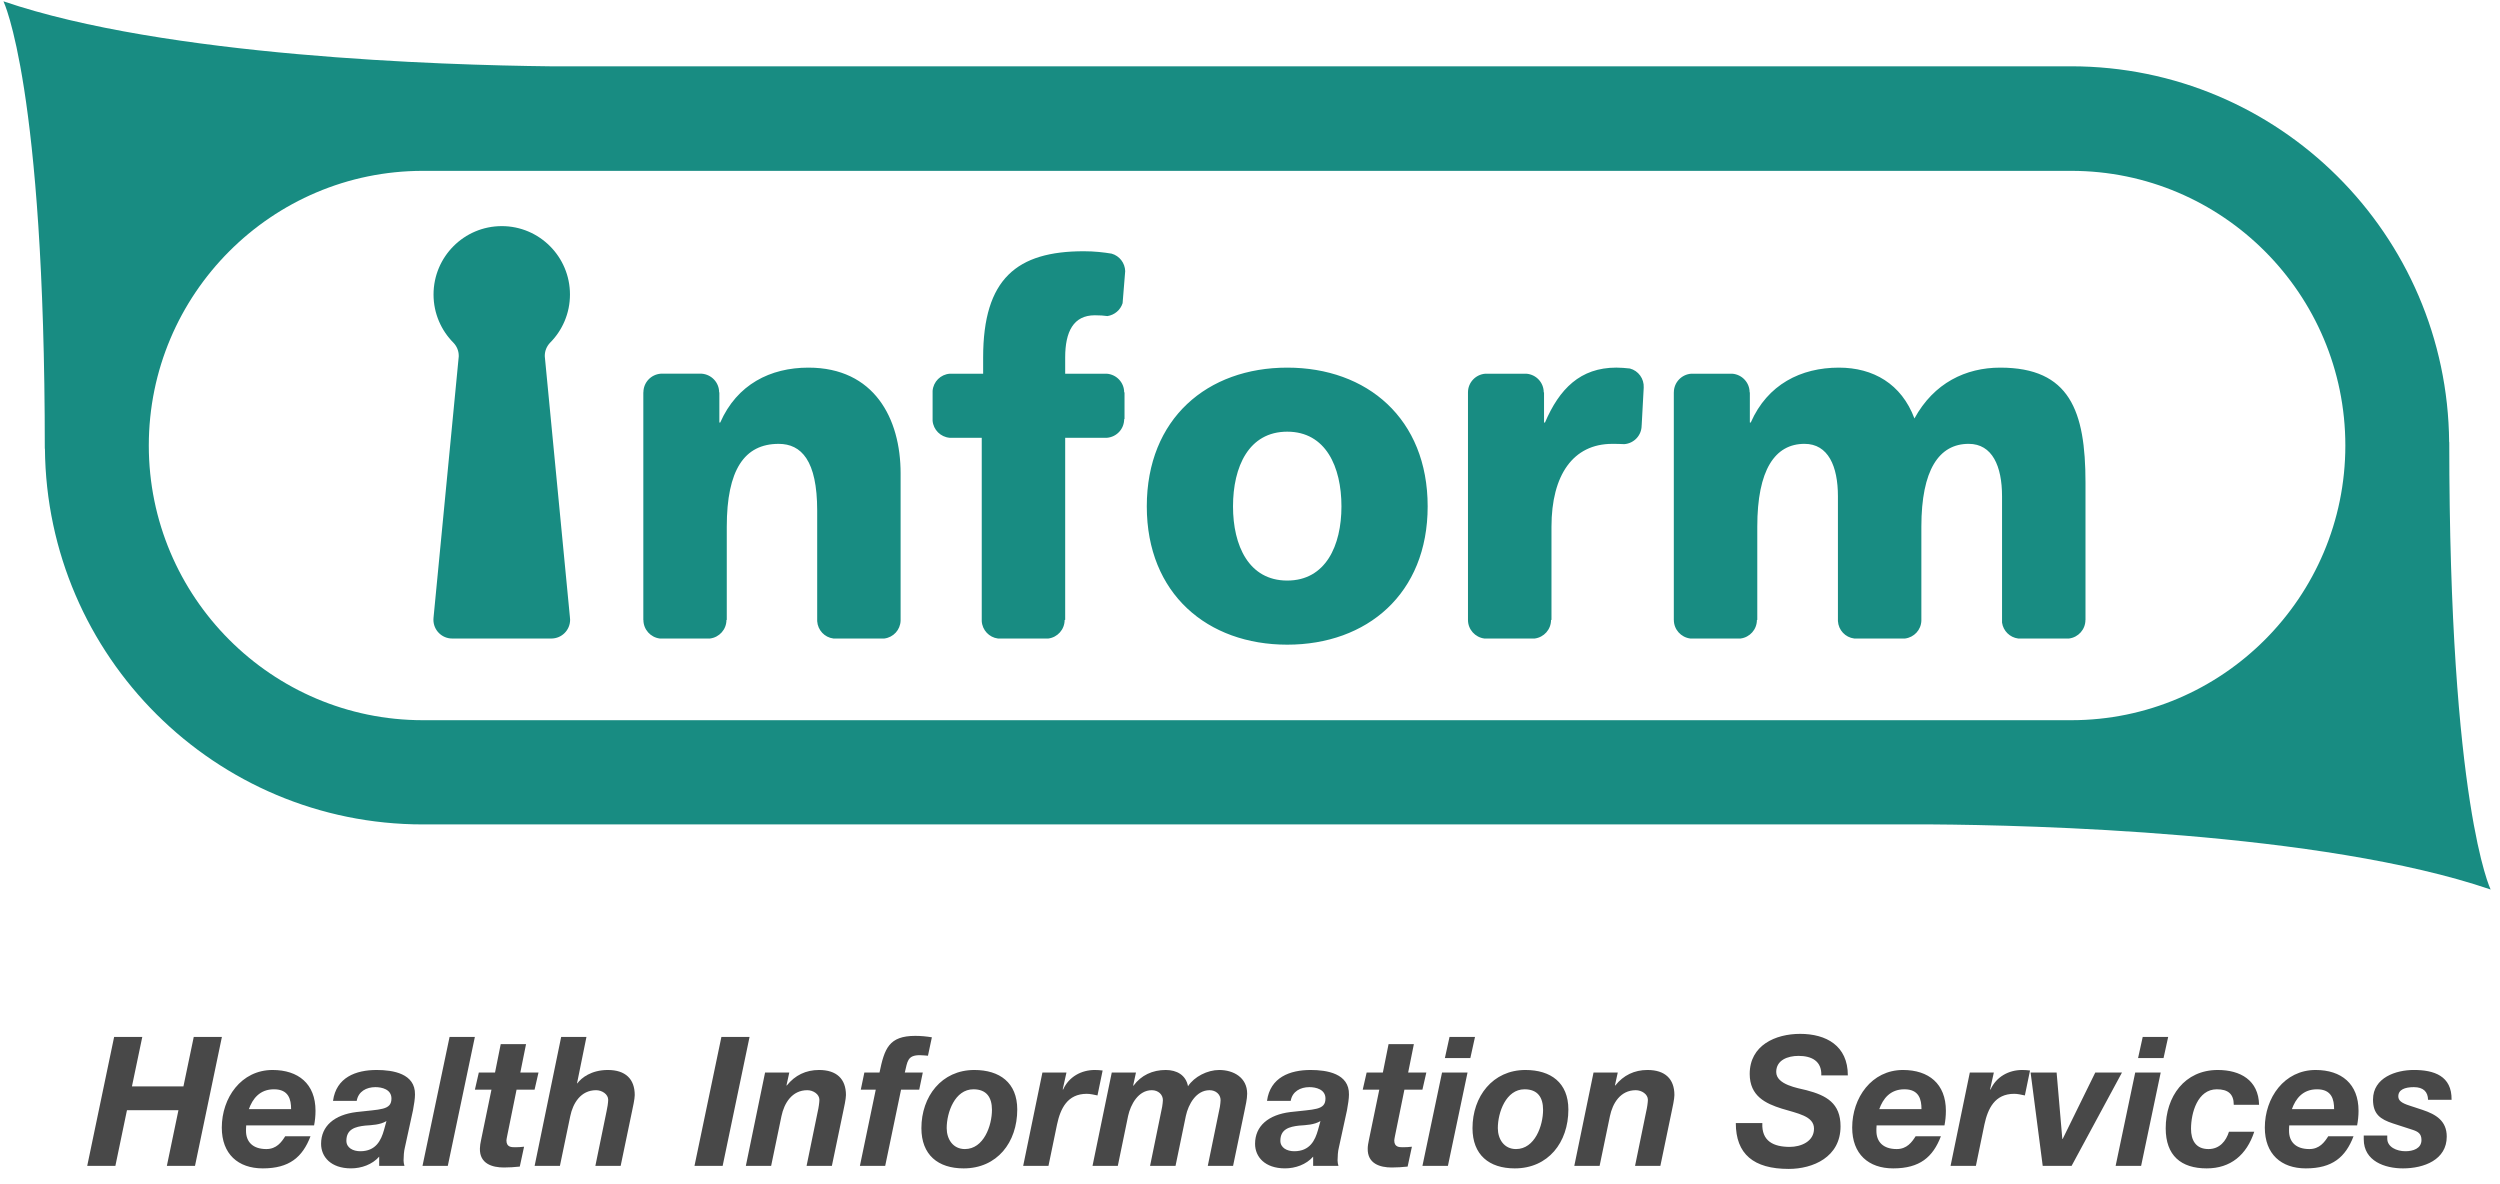
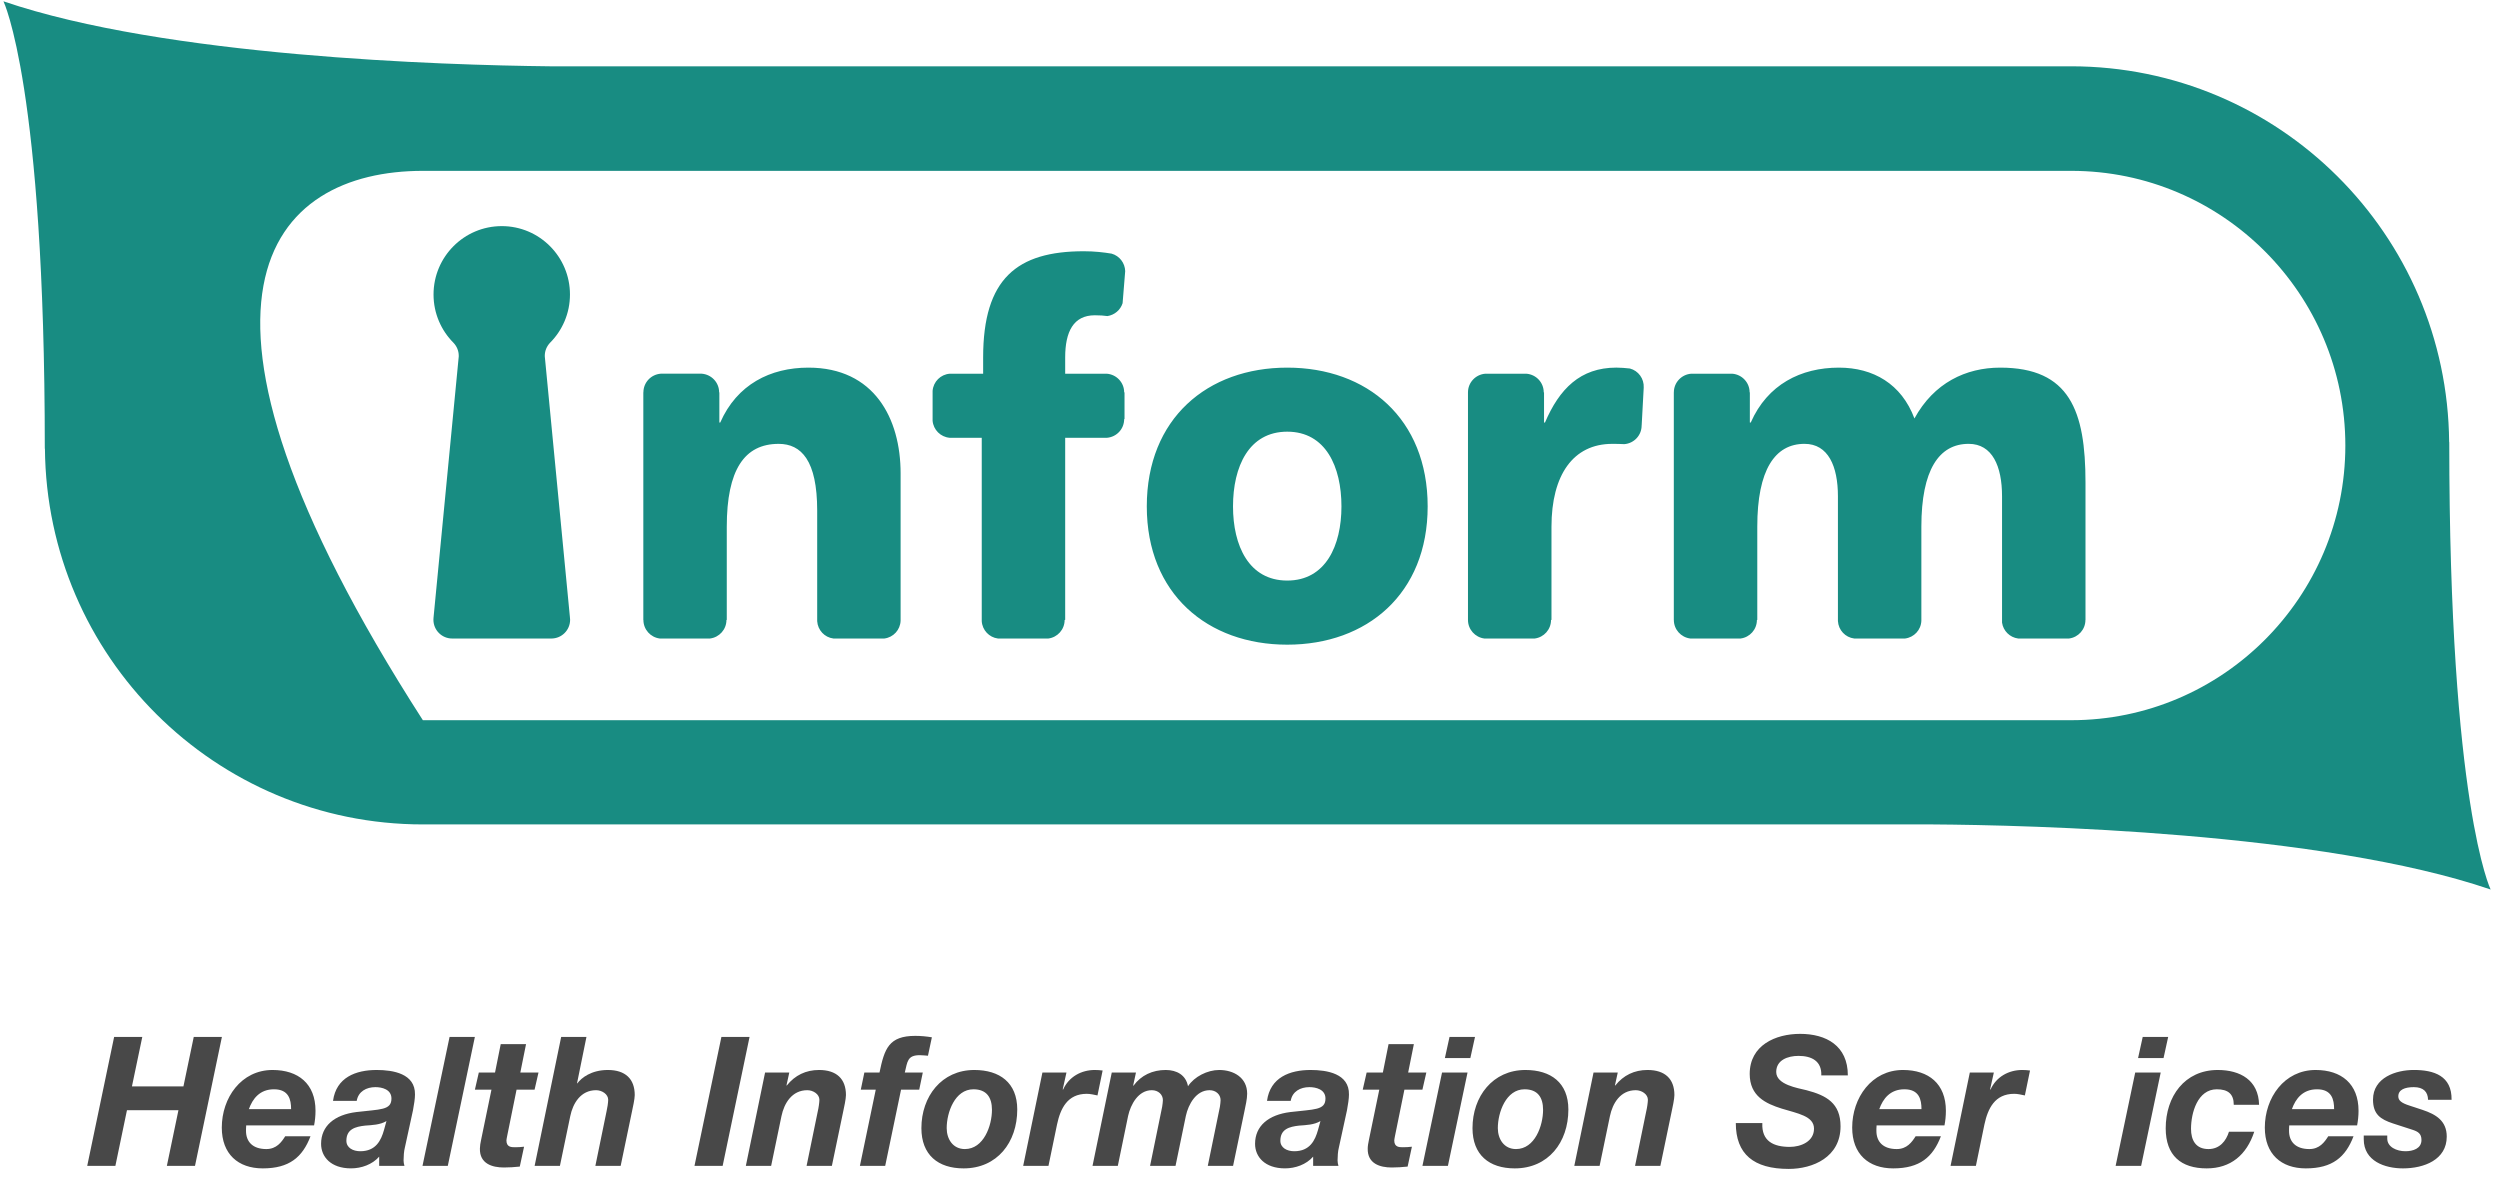
<svg xmlns="http://www.w3.org/2000/svg" width="152" height="72" viewBox="0 0 152 72">
  <g fill="none" fill-rule="evenodd">
-     <path fill="#188C82" d="M125.935,43.788 L25.71,43.788 C16.523,43.788 9.047,36.299 9.047,27.089 C9.047,17.881 16.523,10.388 25.71,10.388 L125.935,10.388 C135.124,10.388 142.597,17.881 142.597,27.089 C142.597,36.299 135.124,43.788 125.935,43.788 M148.915,26.88 L148.908,26.884 C148.805,14.248 138.555,4.031 125.919,4.031 L33.413,4.031 C26.946,3.959 10.074,3.445 0.21,0.08 C0.21,0.08 2.724,5.236 2.724,27.281 L2.732,27.278 C2.838,39.913 13.086,50.125 25.718,50.125 L117.498,50.125 C123.33,50.164 141.168,50.58 151.43,54.082 C151.43,54.082 148.915,48.926 148.915,26.88" />
+     <path fill="#188C82" d="M125.935,43.788 L25.71,43.788 C9.047,17.881 16.523,10.388 25.71,10.388 L125.935,10.388 C135.124,10.388 142.597,17.881 142.597,27.089 C142.597,36.299 135.124,43.788 125.935,43.788 M148.915,26.88 L148.908,26.884 C148.805,14.248 138.555,4.031 125.919,4.031 L33.413,4.031 C26.946,3.959 10.074,3.445 0.21,0.08 C0.21,0.08 2.724,5.236 2.724,27.281 L2.732,27.278 C2.838,39.913 13.086,50.125 25.718,50.125 L117.498,50.125 C123.33,50.164 141.168,50.58 151.43,54.082 C151.43,54.082 148.915,48.926 148.915,26.88" />
    <path fill="#188C82" d="M54.757 37.736L54.757 28.779C54.757 25.444 53.153 22.352 49.151 22.352 46.838 22.352 44.808 23.372 43.791 25.689L43.737 25.689 43.737 23.858 43.723 23.854C43.723 23.256 43.26 22.769 42.671 22.721L40.169 22.721C39.579 22.769 39.119 23.256 39.119 23.854L39.114 23.854 39.114 37.694 39.119 37.694C39.119 38.274 39.553 38.75 40.11 38.821L43.173 38.821C43.731 38.75 44.168 38.274 44.168 37.694L44.188 37.689 44.188 32.025C44.188 28.563 45.26 26.987 47.343 26.987 48.726 26.987 49.685 28.007 49.685 31.037L49.685 37.767C49.72 38.311 50.133 38.754 50.67 38.821L53.77 38.821C54.315 38.753 54.738 38.298 54.757 37.736M67.586 15.421C67.099 15.341 66.545 15.276 65.891 15.276 61.831 15.276 59.775 16.942 59.775 21.733L59.775 22.722 57.742 22.722C57.188 22.766 56.749 23.205 56.702 23.762L56.702 25.582C56.749 26.133 57.188 26.569 57.736 26.617L59.69 26.617 59.69 37.768C59.724 38.312 60.14 38.754 60.676 38.822L63.74 38.822C64.295 38.75 64.73 38.275 64.73 37.694L64.763 37.688 64.763 26.617 67.308 26.617C67.891 26.567 68.349 26.082 68.349 25.483L68.371 25.481 68.371 23.858 68.349 23.854C68.349 23.256 67.886 22.769 67.298 22.722L64.763 22.722 64.763 21.733C64.763 20.156 65.272 19.169 66.567 19.169 66.873 19.169 67.114 19.186 67.332 19.217 67.76 19.152 68.121 18.853 68.254 18.434L68.412 16.483C68.396 15.991 68.069 15.558 67.586 15.421M78.264 35.298C75.924 35.298 74.967 33.17 74.967 30.79 74.967 28.378 75.924 26.246 78.264 26.246 80.604 26.246 81.56 28.378 81.56 30.79 81.56 33.17 80.604 35.298 78.264 35.298M78.264 22.352C73.415 22.352 69.725 25.443 69.725 30.79 69.725 36.103 73.415 39.196 78.264 39.196 83.113 39.196 86.802 36.103 86.802 30.79 86.802 25.443 83.113 22.352 78.264 22.352M99.097 22.405C98.826 22.376 98.548 22.351 98.273 22.351 96.074 22.351 94.808 23.65 93.936 25.688L93.877 25.688 93.877 23.858 93.859 23.855C93.859 23.257 93.397 22.769 92.808 22.722L90.304 22.722C89.717 22.769 89.253 23.257 89.253 23.855L89.253 37.693C89.253 38.273 89.689 38.75 90.249 38.822L93.309 38.822C93.872 38.75 94.303 38.273 94.303 37.693L94.33 37.69 94.33 32.024C94.33 28.872 95.653 26.987 98.022 26.987 98.272 26.987 98.515 26.99 98.759 27.004 99.353 26.958 99.818 26.461 99.811 25.859L99.814 25.859 99.938 23.564C99.966 23.025 99.614 22.54 99.097 22.405M126.794 37.694L126.798 37.694 126.798 29.338C126.798 24.979 125.839 22.352 121.612 22.352 119.525 22.352 117.581 23.278 116.398 25.443 115.609 23.338 113.891 22.352 111.806 22.352 109.495 22.352 107.463 23.373 106.447 25.688L106.391 25.688 106.391 23.857 106.377 23.855C106.377 23.257 105.911 22.769 105.326 22.722L102.82 22.722C102.234 22.769 101.77 23.257 101.77 23.855L101.768 23.855 101.768 37.694 101.77 37.694C101.77 38.275 102.205 38.75 102.766 38.821L105.829 38.821C106.386 38.75 106.82 38.275 106.82 37.694L106.843 37.69 106.843 32.026C106.843 28.564 107.914 26.986 109.716 26.986 111.154 26.986 111.746 28.346 111.746 30.171L111.746 37.761C111.779 38.312 112.195 38.754 112.734 38.821L115.829 38.821C116.376 38.752 116.799 38.301 116.819 37.742L116.819 32.026C116.819 28.564 117.892 26.986 119.696 26.986 121.134 26.986 121.724 28.346 121.724 30.171L121.724 37.854C121.797 38.359 122.196 38.755 122.702 38.821L125.8 38.821C126.358 38.75 126.794 38.275 126.794 37.694M34.649 37.507L33.125 21.686C33.125 21.667 33.123 21.649 33.123 21.631 33.123 21.326 33.245 21.052 33.437 20.846 34.189 20.095 34.654 19.053 34.654 17.906 34.654 15.611 32.797 13.748 30.508 13.748 28.216 13.748 26.359 15.611 26.359 17.906 26.359 19.055 26.826 20.095 27.578 20.848 27.77 21.052 27.892 21.326 27.892 21.631L27.892 21.67 26.358 37.56C26.354 37.599 26.352 37.64 26.352 37.68 26.352 38.311 26.863 38.822 27.49 38.822L33.524 38.822C34.152 38.822 34.663 38.311 34.663 37.68 34.663 37.62 34.659 37.564 34.649 37.507" />
    <polyline fill="#484848" points="6.939 63.046 8.651 63.046 8.022 66.053 11.153 66.053 11.78 63.046 13.492 63.046 11.856 70.885 10.145 70.885 10.849 67.502 7.719 67.502 7.015 70.885 5.303 70.885 6.939 63.046" />
    <path fill="#484848" d="M17.699 67.436C17.699 66.855 17.558 66.229 16.658 66.229 15.793 66.229 15.359 66.801 15.131 67.436L17.699 67.436zM14.969 68.426C14.957 68.569 14.957 68.666 14.957 68.755 14.957 69.413 15.359 69.863 16.193 69.863 16.81 69.863 17.114 69.446 17.341 69.084L18.879 69.084C18.392 70.358 17.59 71.038 15.976 71.038 14.482 71.038 13.485 70.17 13.485 68.558 13.485 66.746 14.665 65.055 16.572 65.055 18.131 65.055 19.183 65.889 19.183 67.536 19.183 67.843 19.151 68.151 19.096 68.426L14.969 68.426 14.969 68.426zM23.497 68.161C23.108 68.392 22.641 68.403 22.197 68.437 21.613 68.503 21.06 68.644 21.06 69.358 21.06 69.785 21.461 69.995 21.905 69.995 22.858 69.995 23.172 69.325 23.345 68.71L23.497 68.161zM20.247 66.933C20.442 65.504 21.634 65.055 22.901 65.055 23.898 65.055 25.252 65.274 25.231 66.547 25.231 66.79 25.176 67.152 25.11 67.502L24.613 69.785C24.559 69.983 24.537 70.335 24.537 70.555 24.537 70.654 24.559 70.786 24.591 70.885L23.054 70.885 23.054 70.324C22.631 70.807 21.97 71.037 21.341 71.037 20.117 71.037 19.522 70.335 19.522 69.545 19.522 68.458 20.335 67.778 21.666 67.613 23.117 67.437 23.8 67.514 23.8 66.79 23.8 66.229 23.215 66.098 22.825 66.098 22.273 66.098 21.786 66.361 21.688 66.933L20.247 66.933 20.247 66.933z" />
    <polyline fill="#484848" points="27.334 63.046 28.872 63.046 27.226 70.885 25.688 70.885 27.334 63.046" />
    <path fill="#484848" d="M31.636 65.209L32.741 65.209 32.502 66.251 31.407 66.251 30.835 69.072C30.812 69.193 30.791 69.292 30.791 69.336 30.791 69.743 31.083 69.752 31.311 69.752 31.495 69.752 31.68 69.743 31.863 69.72L31.603 70.928C31.289 70.961 30.965 70.984 30.64 70.984 29.924 70.984 29.155 70.753 29.178 69.83 29.178 69.687 29.209 69.49 29.253 69.292L29.881 66.251 28.874 66.251 29.112 65.209 30.098 65.209 30.444 63.485 31.983 63.485 31.636 65.209M34.119 63.046L35.656 63.046 35.083 65.867 35.104 65.867C35.343 65.537 35.949 65.055 36.957 65.055 38.018 65.055 38.592 65.594 38.592 66.581 38.592 66.811 38.473 67.36 38.429 67.558L37.736 70.885 36.198 70.885 36.881 67.558C36.924 67.393 36.978 67.02 36.978 66.867 36.978 66.526 36.599 66.284 36.242 66.284 35.31 66.284 34.833 67.074 34.671 67.865L34.043 70.885 32.505 70.885 34.119 63.046" />
    <polyline fill="#484848" points="43.861 63.046 45.573 63.046 43.937 70.885 42.225 70.885 43.861 63.046" />
    <path fill="#484848" d="M46.517 65.209L47.989 65.209 47.816 65.998 47.838 65.998C48.336 65.374 48.997 65.055 49.799 65.055 50.86 65.055 51.434 65.593 51.434 66.58 51.434 66.811 51.315 67.361 51.271 67.558L50.578 70.885 49.04 70.885 49.723 67.558C49.766 67.393 49.82 67.02 49.82 66.867 49.82 66.526 49.441 66.284 49.084 66.284 48.152 66.284 47.676 67.074 47.512 67.864L46.885 70.885 45.347 70.885 46.517 65.209M53.246 66.251L52.336 66.251 52.553 65.209 53.474 65.209C53.776 63.76 54.037 62.981 55.651 62.981 55.987 62.981 56.322 63.013 56.658 63.068L56.42 64.188C56.258 64.177 56.085 64.155 55.922 64.155 55.164 64.155 55.174 64.55 55.012 65.209L56.106 65.209 55.889 66.251 54.784 66.251 53.82 70.884 52.282 70.884 53.246 66.251M58.664 69.863C59.812 69.863 60.311 68.437 60.311 67.481 60.311 66.724 59.986 66.229 59.184 66.229 58.058 66.229 57.559 67.633 57.559 68.59 57.559 69.258 57.939 69.863 58.664 69.863M59.238 65.055C60.776 65.055 61.849 65.823 61.849 67.459 61.849 69.457 60.625 71.038 58.588 71.038 57.028 71.038 56.021 70.214 56.021 68.59 56.021 66.669 57.245 65.055 59.238 65.055M63.379 65.209L64.841 65.209 64.614 66.229 64.635 66.251C64.982 65.471 65.74 65.055 66.564 65.055 66.727 65.055 66.877 65.066 67.04 65.087L66.727 66.603C66.509 66.559 66.293 66.504 66.076 66.504 64.895 66.504 64.473 67.404 64.267 68.372L63.747 70.885 62.209 70.885 63.379 65.209M67.595 65.209L69.067 65.209 68.894 66.01 68.916 66.01C69.382 65.374 70.075 65.055 70.877 65.055 71.548 65.055 72.101 65.362 72.231 66.043 72.61 65.461 73.411 65.055 74.126 65.055 75.003 65.055 75.827 65.516 75.827 66.493 75.827 66.844 75.729 67.206 75.665 67.547L74.971 70.885 73.433 70.885 74.17 67.294C74.191 67.13 74.212 66.998 74.212 66.888 74.212 66.548 73.931 66.284 73.541 66.284 72.718 66.284 72.252 67.151 72.101 67.843L71.472 70.885 69.924 70.885 70.659 67.294C70.681 67.13 70.704 66.998 70.704 66.888 70.704 66.548 70.421 66.284 70.031 66.284 69.208 66.284 68.743 67.151 68.59 67.843L67.963 70.885 66.425 70.885 67.595 65.209M80.284 68.161C79.894 68.392 79.427 68.403 78.983 68.437 78.399 68.503 77.846 68.644 77.846 69.358 77.846 69.785 78.248 69.995 78.691 69.995 79.644 69.995 79.959 69.325 80.132 68.71L80.284 68.161zM77.034 66.933C77.228 65.504 78.42 65.055 79.688 65.055 80.685 65.055 82.038 65.274 82.017 66.547 82.017 66.79 81.962 67.152 81.897 67.502L81.4 69.785C81.345 69.983 81.324 70.335 81.324 70.555 81.324 70.654 81.345 70.786 81.378 70.885L79.839 70.885 79.839 70.324C79.417 70.807 78.756 71.037 78.128 71.037 76.904 71.037 76.308 70.335 76.308 69.545 76.308 68.458 77.12 67.778 78.452 67.613 79.905 67.437 80.588 67.514 80.588 66.79 80.588 66.229 80.001 66.098 79.612 66.098 79.06 66.098 78.572 66.361 78.474 66.933L77.034 66.933 77.034 66.933zM85.616 65.209L86.721 65.209 86.483 66.251 85.388 66.251 84.814 69.072C84.793 69.193 84.771 69.292 84.771 69.336 84.771 69.743 85.063 69.752 85.291 69.752 85.476 69.752 85.659 69.743 85.844 69.72L85.584 70.928C85.269 70.961 84.944 70.984 84.62 70.984 83.905 70.984 83.136 70.753 83.157 69.83 83.157 69.687 83.19 69.49 83.233 69.292L83.861 66.251 82.854 66.251 83.092 65.209 84.078 65.209 84.424 63.485 85.963 63.485 85.616 65.209M89.397 64.33L87.849 64.33 88.131 63.046 89.68 63.046 89.397 64.33zM87.676 65.209L89.226 65.209 88.033 70.885 86.484 70.885 87.676 65.209 87.676 65.209zM92.172 69.863C93.321 69.863 93.819 68.437 93.819 67.481 93.819 66.724 93.495 66.229 92.692 66.229 91.565 66.229 91.068 67.633 91.068 68.59 91.068 69.258 91.447 69.863 92.172 69.863M92.747 65.055C94.284 65.055 95.357 65.823 95.357 67.459 95.357 69.457 94.133 71.038 92.096 71.038 90.536 71.038 89.528 70.214 89.528 68.59 89.528 66.669 90.753 65.055 92.747 65.055M96.887 65.209L98.36 65.209 98.187 65.998 98.21 65.998C98.707 65.374 99.367 65.055 100.169 65.055 101.231 65.055 101.804 65.593 101.804 66.58 101.804 66.811 101.686 67.361 101.642 67.558L100.95 70.885 99.411 70.885 100.093 67.558C100.137 67.393 100.192 67.02 100.192 66.867 100.192 66.526 99.813 66.284 99.455 66.284 98.523 66.284 98.046 67.074 97.883 67.864L97.256 70.885 95.717 70.885 96.887 65.209M107.15 68.281C107.096 69.391 107.844 69.731 108.818 69.731 109.5 69.731 110.292 69.402 110.292 68.623 110.292 67.854 109.295 67.7 108.331 67.404 107.356 67.097 106.382 66.646 106.382 65.296 106.382 63.551 107.951 62.859 109.447 62.859 111.027 62.859 112.349 63.573 112.349 65.384L110.735 65.384C110.767 64.506 110.14 64.198 109.35 64.198 108.699 64.198 107.994 64.45 107.994 65.175 107.994 65.954 109.305 66.152 109.836 66.285 111.049 66.603 111.905 67.074 111.905 68.48 111.905 70.357 110.226 71.07 108.754 71.07 106.62 71.07 105.537 70.17 105.537 68.281L107.15 68.281M116.826 67.436C116.826 66.855 116.687 66.229 115.788 66.229 114.92 66.229 114.486 66.801 114.259 67.436L116.826 67.436zM114.097 68.426C114.085 68.569 114.085 68.666 114.085 68.755 114.085 69.413 114.486 69.863 115.321 69.863 115.937 69.863 116.242 69.446 116.47 69.084L118.007 69.084C117.52 70.358 116.718 71.038 115.105 71.038 113.609 71.038 112.613 70.17 112.613 68.558 112.613 66.746 113.794 65.055 115.701 65.055 117.259 65.055 118.31 65.889 118.31 67.536 118.31 67.843 118.278 68.151 118.224 68.426L114.097 68.426 114.097 68.426zM119.765 65.209L121.226 65.209 120.999 66.229 121.021 66.251C121.368 65.471 122.126 65.055 122.95 65.055 123.112 65.055 123.263 65.066 123.425 65.087L123.112 66.603C122.896 66.559 122.68 66.504 122.462 66.504 121.281 66.504 120.86 67.404 120.652 68.372L120.134 70.885 118.594 70.885 119.765 65.209" />
-     <polyline fill="#484848" points="125.953 70.885 124.197 70.885 123.46 65.209 125.042 65.209 125.389 69.249 125.41 69.249 127.393 65.209 129.017 65.209 125.953 70.885" />
    <path fill="#484848" d="M131.544 64.33L129.995 64.33 130.277 63.046 131.825 63.046 131.544 64.33zM129.821 65.209L131.371 65.209 130.18 70.885 128.63 70.885 129.821 65.209 129.821 65.209zM135.813 67.173C135.813 66.504 135.456 66.229 134.784 66.229 133.614 66.229 133.214 67.657 133.214 68.633 133.214 69.314 133.495 69.863 134.275 69.863 134.958 69.863 135.348 69.369 135.521 68.809L137.059 68.809C136.593 70.225 135.619 71.038 134.168 71.038 132.606 71.038 131.675 70.258 131.675 68.601 131.675 66.669 132.823 65.055 134.839 65.055 136.204 65.055 137.319 65.669 137.352 67.173L135.813 67.173M141.914 67.436C141.914 66.855 141.775 66.229 140.876 66.229 140.008 66.229 139.574 66.801 139.347 67.436L141.914 67.436zM139.185 68.426C139.173 68.569 139.173 68.666 139.173 68.755 139.173 69.413 139.574 69.863 140.409 69.863 141.025 69.863 141.33 69.446 141.558 69.084L143.095 69.084C142.608 70.358 141.807 71.038 140.193 71.038 138.698 71.038 137.701 70.17 137.701 68.558 137.701 66.746 138.882 65.055 140.789 65.055 142.347 65.055 143.399 65.889 143.399 67.536 143.399 67.843 143.366 68.151 143.312 68.426L139.185 68.426 139.185 68.426zM147.626 66.867C147.615 66.383 147.343 66.098 146.759 66.098 146.218 66.098 145.817 66.251 145.817 66.657 145.817 66.909 146.001 67.064 146.521 67.228L147.29 67.481C148.112 67.755 148.762 68.151 148.762 69.105 148.762 70.51 147.389 71.038 146.098 71.038 145.005 71.038 143.716 70.599 143.716 69.27L143.716 69.039 145.145 69.039 145.145 69.226C145.145 69.742 145.72 69.995 146.25 69.995 146.716 69.995 147.225 69.83 147.225 69.314 147.225 68.919 147.009 68.798 146.673 68.688L145.492 68.305C144.723 68.052 144.279 67.744 144.279 66.855 144.279 65.516 145.677 65.054 146.759 65.054 147.983 65.054 149.077 65.407 149.056 66.867L147.626 66.867" />
  </g>
</svg>